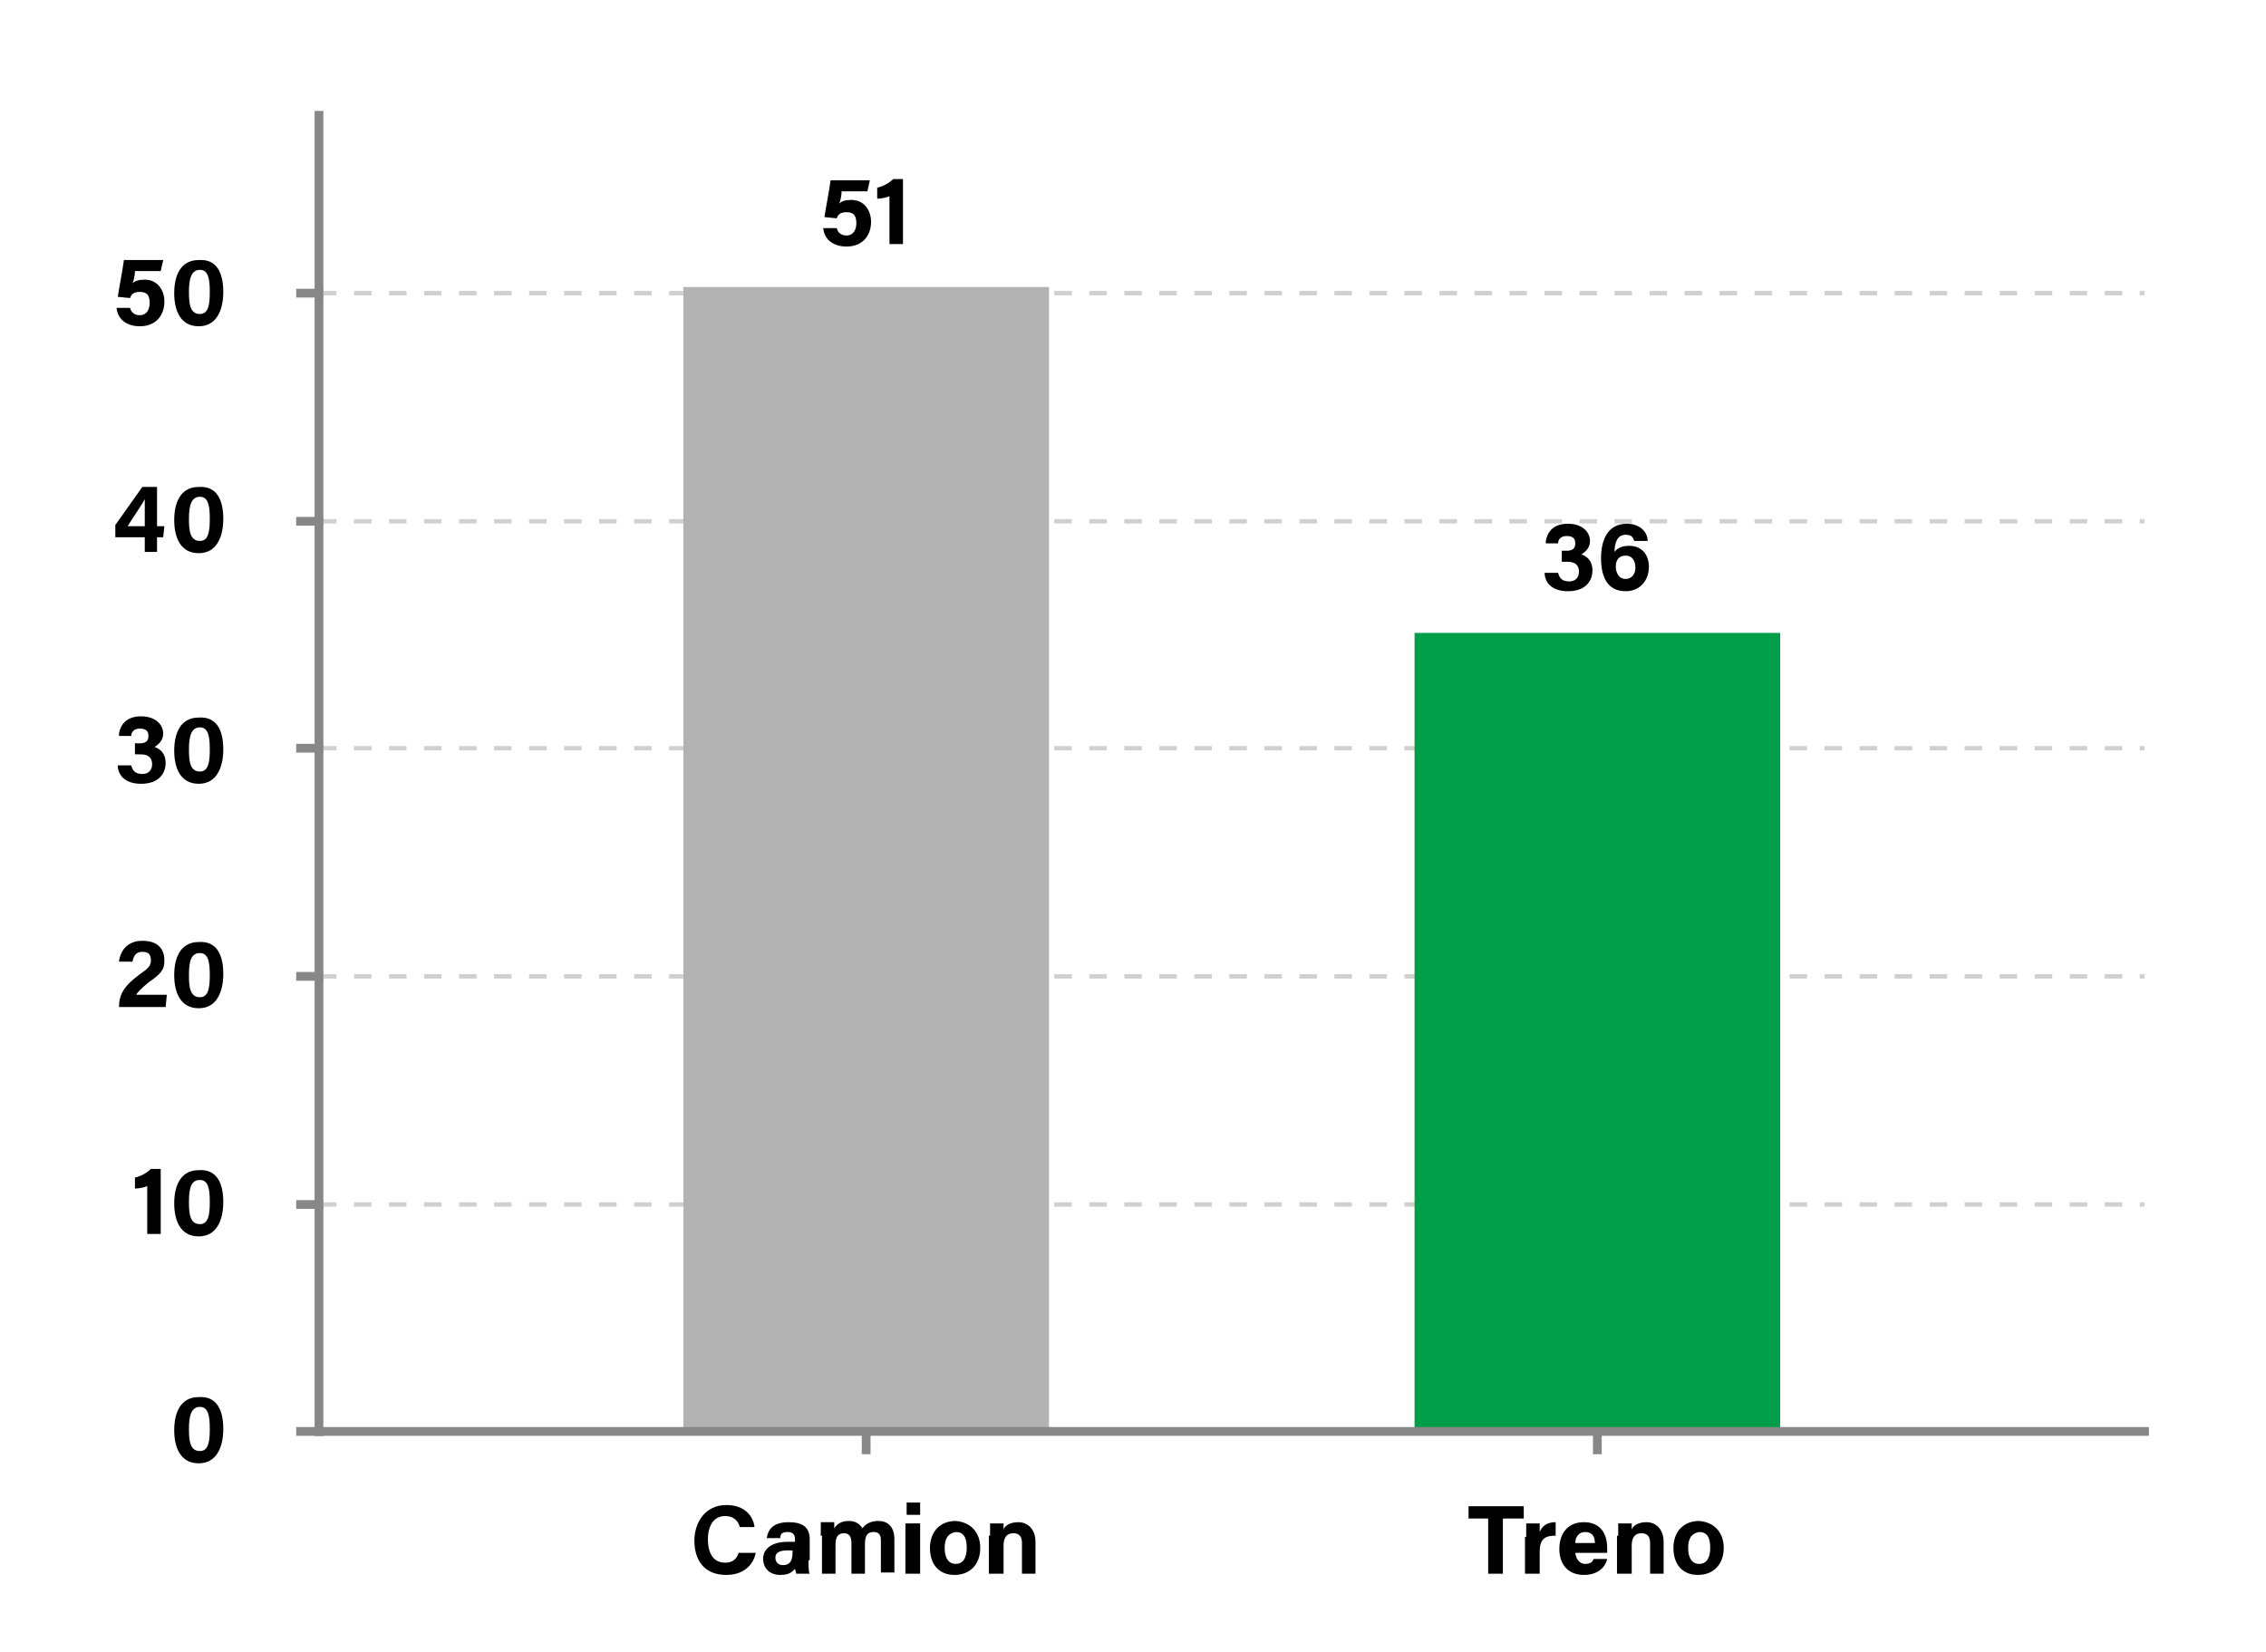
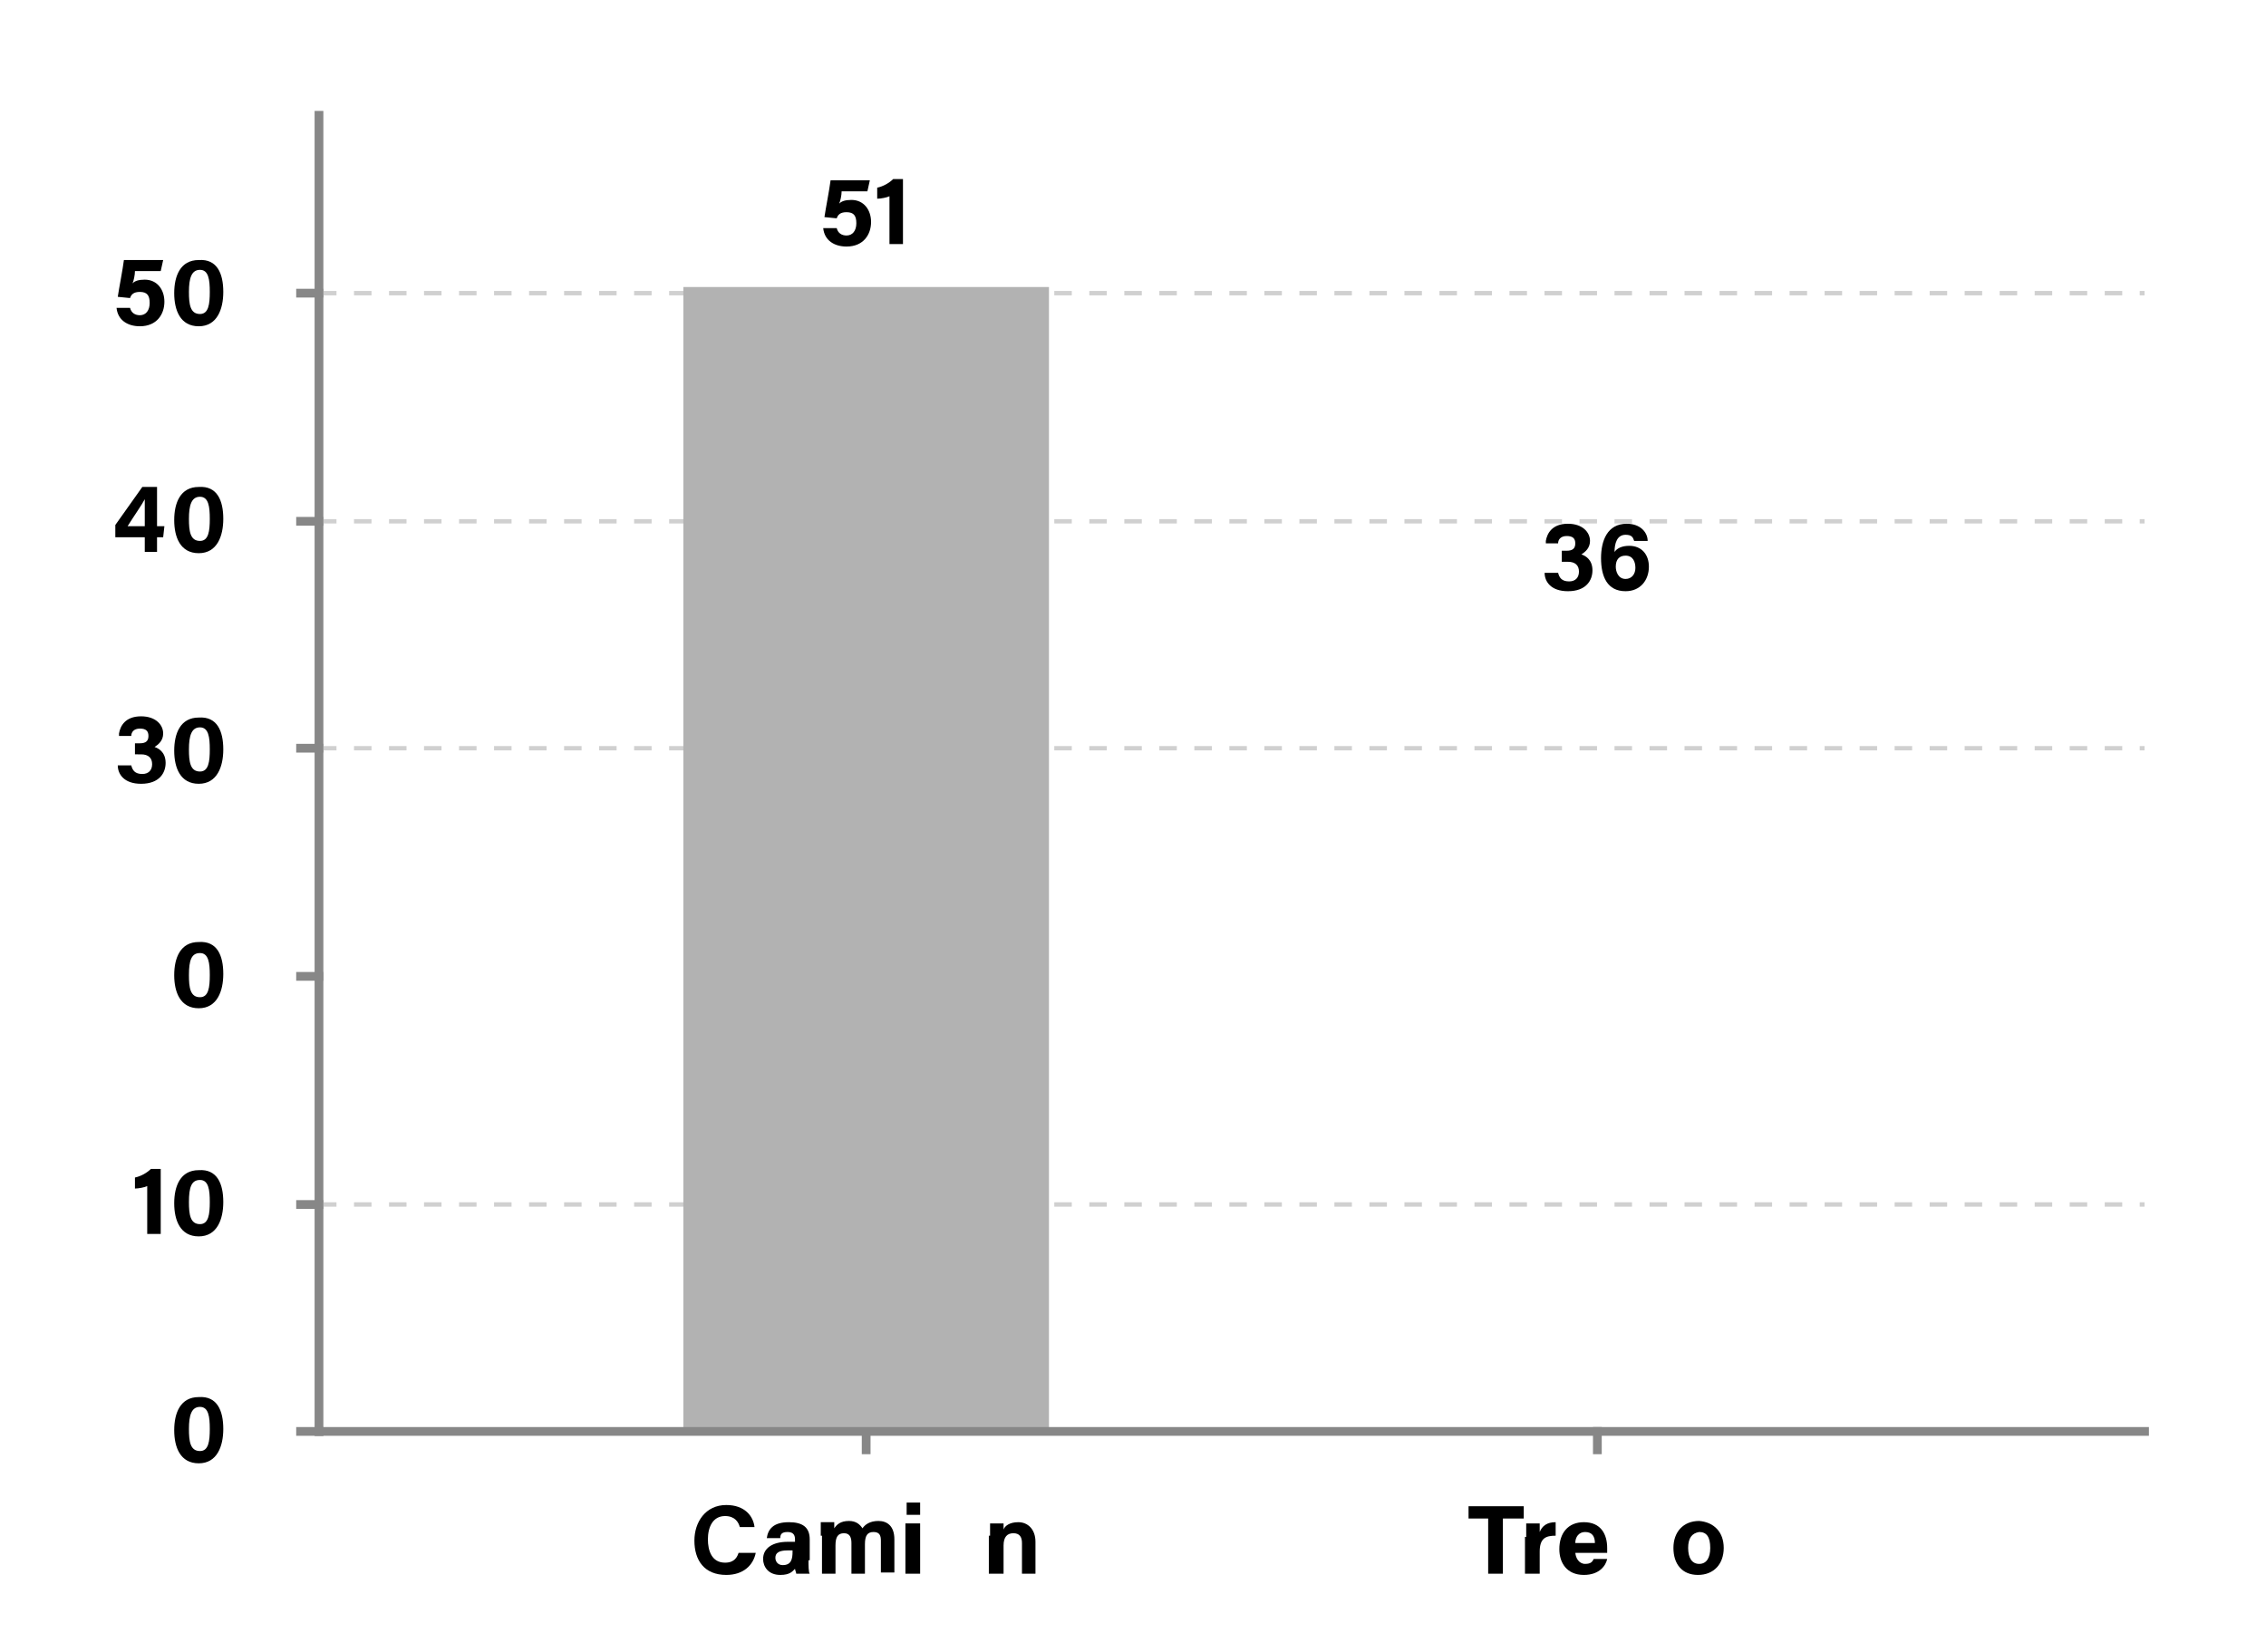
<svg xmlns="http://www.w3.org/2000/svg" version="1.1" id="Ebene_1" x="0px" y="0px" viewBox="0 0 184.7 134.7" style="enable-background:new 0 0 184.7 134.7;" xml:space="preserve">
  <style type="text/css">
	.st0{fill:none;stroke:#878787;stroke-width:0.714;stroke-linecap:square;stroke-miterlimit:10;}
	.st1{fill:none;stroke:#D0D0D0;stroke-width:0.357;stroke-linejoin:bevel;stroke-miterlimit:10;stroke-dasharray:1.427,1.427;}
	.st2{fill:#B2B2B2;}
	.st3{fill:#009E48;}
</style>
  <line class="st0" x1="70.6" y1="116.7" x2="70.6" y2="116.7" />
  <line class="st0" x1="70.6" y1="116.7" x2="70.6" y2="118.2" />
  <line class="st0" x1="130.2" y1="116.7" x2="130.2" y2="116.7" />
  <line class="st0" x1="130.2" y1="116.7" x2="130.2" y2="118.2" />
  <line class="st0" x1="24.5" y1="116.7" x2="26" y2="116.7" />
  <line class="st0" x1="24.5" y1="98.2" x2="26" y2="98.2" />
  <line class="st0" x1="24.5" y1="79.6" x2="26" y2="79.6" />
  <line class="st0" x1="24.5" y1="61" x2="26" y2="61" />
  <line class="st0" x1="24.5" y1="42.5" x2="26" y2="42.5" />
  <line class="st0" x1="24.5" y1="23.9" x2="26" y2="23.9" />
  <g>
    <g>
      <line class="st1" x1="26" y1="98.2" x2="174.8" y2="98.2" />
    </g>
    <g>
-       <line class="st1" x1="26" y1="79.6" x2="174.8" y2="79.6" />
-     </g>
+       </g>
    <g>
      <line class="st1" x1="26" y1="61" x2="174.8" y2="61" />
    </g>
    <g>
      <line class="st1" x1="26" y1="42.5" x2="174.8" y2="42.5" />
    </g>
    <g>
      <line class="st1" x1="26" y1="23.9" x2="174.8" y2="23.9" />
    </g>
    <g>
      <rect x="55.7" y="23.4" class="st2" width="29.8" height="93.3" />
    </g>
    <g>
-       <rect x="115.3" y="51.6" class="st3" width="29.8" height="65.4" />
-     </g>
+       </g>
  </g>
  <line class="st0" x1="26" y1="9.4" x2="26" y2="116.7" />
  <line class="st0" x1="26" y1="116.7" x2="174.8" y2="116.7" />
  <g>
    <path d="M61.6,126.6c-0.2,1-1,1.8-2.4,1.8c-1.8,0-2.6-1.2-2.6-2.8c0-1.5,0.9-2.9,2.6-2.9c1.5,0,2.2,0.9,2.3,1.8h-1.2   c-0.1-0.4-0.4-0.9-1.2-0.9c-1,0-1.4,0.9-1.4,1.9c0,0.9,0.3,1.9,1.4,1.9c0.8,0,1-0.5,1.1-0.8H61.6z" />
    <path d="M65.9,127.2c0,0.4,0,1,0.1,1.1h-1.1c0-0.1-0.1-0.3-0.1-0.4c-0.2,0.2-0.4,0.5-1.2,0.5c-1,0-1.4-0.7-1.4-1.3   c0-0.9,0.8-1.4,2-1.4h0.6v-0.2c0-0.3-0.1-0.6-0.6-0.6c-0.5,0-0.6,0.2-0.6,0.5h-1.1c0.1-0.7,0.5-1.3,1.8-1.3c1.1,0,1.7,0.4,1.7,1.4   V127.2z M64.7,126.4h-0.5c-0.7,0-1,0.2-1,0.6c0,0.3,0.2,0.6,0.6,0.6c0.7,0,0.8-0.5,0.8-1.1V126.4z" />
    <path d="M66.9,125.2c0-0.4,0-0.7,0-1.1H68c0,0.1,0,0.3,0,0.5c0.2-0.3,0.5-0.6,1.2-0.6c0.6,0,0.9,0.3,1.1,0.6   c0.2-0.3,0.6-0.6,1.3-0.6c0.7,0,1.3,0.4,1.3,1.5v2.7h-1.1v-2.6c0-0.4-0.1-0.7-0.6-0.7c-0.5,0-0.7,0.3-0.7,1v2.4h-1.1v-2.5   c0-0.4-0.1-0.8-0.6-0.8c-0.5,0-0.7,0.3-0.7,1v2.3h-1.1V125.2z" />
    <path d="M73.9,123.5v-1H75v1H73.9z M73.9,124.2H75v4.1h-1.2V124.2z" />
-     <path d="M79.9,126.2c0,1.3-0.8,2.2-2.1,2.2c-1.3,0-2-0.9-2-2.2c0-1.3,0.8-2.2,2.1-2.2C79.1,124.1,79.9,124.9,79.9,126.2z M77,126.2   c0,0.8,0.3,1.3,0.9,1.3c0.6,0,0.9-0.5,0.9-1.3c0-0.9-0.3-1.3-0.9-1.3C77.3,125,77,125.4,77,126.2z" />
    <path d="M80.7,125.2c0-0.4,0-0.7,0-1h1.1c0,0.1,0,0.4,0,0.5c0.1-0.3,0.5-0.6,1.2-0.6c0.8,0,1.4,0.6,1.4,1.6v2.6h-1.1v-2.5   c0-0.5-0.2-0.8-0.7-0.8c-0.5,0-0.8,0.3-0.8,1v2.3h-1.2V125.2z" />
  </g>
  <g>
    <path d="M121.4,123.8h-1.7v-1h4.5v1h-1.7v4.5h-1.2V123.8z" />
    <path d="M124.4,125.3c0-0.4,0-0.8,0-1.1h1.1c0,0.1,0,0.5,0,0.7c0.2-0.5,0.6-0.8,1.3-0.8v1.1c-0.8,0-1.3,0.2-1.3,1.3v1.8h-1.2V125.3   z" />
    <path d="M128.4,126.5c0,0.5,0.3,1,0.8,1c0.5,0,0.6-0.2,0.7-0.4h1.1c-0.1,0.5-0.6,1.3-1.9,1.3c-1.4,0-2-1-2-2.1c0-1.3,0.7-2.2,2-2.2   c1.4,0,1.9,1,1.9,2.1c0,0.1,0,0.2,0,0.4H128.4z M130,125.8c0-0.5-0.2-0.9-0.8-0.9c-0.5,0-0.8,0.4-0.8,0.9H130z" />
-     <path d="M131.9,125.2c0-0.4,0-0.7,0-1h1.1c0,0.1,0,0.4,0,0.5c0.1-0.3,0.5-0.6,1.2-0.6c0.8,0,1.4,0.6,1.4,1.6v2.6h-1.1v-2.5   c0-0.5-0.2-0.8-0.7-0.8c-0.5,0-0.8,0.3-0.8,1v2.3h-1.2V125.2z" />
    <path d="M140.5,126.2c0,1.3-0.8,2.2-2.1,2.2c-1.3,0-2-0.9-2-2.2c0-1.3,0.8-2.2,2.1-2.2C139.7,124.1,140.5,124.9,140.5,126.2z    M137.6,126.2c0,0.8,0.3,1.3,0.9,1.3c0.6,0,0.9-0.5,0.9-1.3c0-0.9-0.3-1.3-0.9-1.3C137.9,125,137.6,125.4,137.6,126.2z" />
  </g>
  <g>
    <path d="M70.7,15.6h-2.1c0,0.3-0.1,0.8-0.2,1c0.2-0.2,0.5-0.3,1-0.3c1,0,1.6,0.8,1.6,1.8c0,1-0.6,2-2,2c-1,0-1.8-0.5-1.9-1.5h1.1   c0.1,0.4,0.4,0.6,0.8,0.6c0.5,0,0.8-0.4,0.8-1c0-0.6-0.2-0.9-0.8-0.9c-0.5,0-0.7,0.2-0.8,0.5l-1-0.1c0.1-0.7,0.4-2.2,0.5-3h3.2   L70.7,15.6z" />
    <path d="M72.5,19.9V16c-0.2,0.1-0.7,0.2-1,0.2v-0.9c0.5-0.1,1-0.4,1.3-0.7h0.8v5.3H72.5z" />
  </g>
  <g>
    <path d="M126,44.1c0.1-0.6,0.5-1.4,1.8-1.4c1.2,0,1.8,0.7,1.8,1.4c0,0.6-0.4,0.9-0.7,1.1v0c0.3,0.1,0.9,0.4,0.9,1.3   c0,0.8-0.5,1.7-2,1.7c-1.4,0-1.9-0.8-1.9-1.5h1.1c0.1,0.4,0.3,0.7,0.9,0.7c0.5,0,0.8-0.3,0.8-0.8c0-0.5-0.3-0.8-0.9-0.8h-0.5v-0.9   h0.4c0.5,0,0.7-0.2,0.7-0.6c0-0.4-0.2-0.6-0.7-0.6c-0.5,0-0.7,0.3-0.7,0.6H126z" />
    <path d="M133.2,44.1c-0.1-0.3-0.2-0.5-0.7-0.5c-0.7,0-0.9,0.7-0.9,1.4c0.2-0.3,0.6-0.5,1.2-0.5c1,0,1.6,0.7,1.6,1.7   c0,1.1-0.7,2-1.9,2c-1.5,0-2-1.2-2-2.7c0-1.4,0.5-2.8,2.1-2.8c1.1,0,1.7,0.7,1.7,1.4H133.2z M133.3,46.3c0-0.5-0.2-1-0.8-1   c-0.5,0-0.8,0.3-0.8,0.9c0,0.4,0.2,1,0.8,1C133,47.2,133.3,46.8,133.3,46.3z" />
  </g>
  <g>
    <path d="M18.2,116.5c0,1.4-0.5,2.8-2,2.8c-1.5,0-2-1.3-2-2.7c0-1.4,0.5-2.7,2-2.7C17.7,113.8,18.2,115,18.2,116.5z M15.4,116.5   c0,1,0.1,1.8,0.9,1.8c0.7,0,0.8-0.8,0.8-1.8c0-1-0.1-1.8-0.8-1.8C15.6,114.7,15.4,115.4,15.4,116.5z" />
  </g>
  <g>
    <path d="M12,100.6v-3.9c-0.2,0.1-0.7,0.2-1,0.2v-0.9c0.5-0.1,1-0.4,1.3-0.7h0.8v5.3H12z" />
    <path d="M18.2,98c0,1.4-0.5,2.8-2,2.8c-1.5,0-2-1.3-2-2.7c0-1.4,0.5-2.7,2-2.7C17.7,95.3,18.2,96.5,18.2,98z M15.4,98   c0,1,0.1,1.8,0.9,1.8c0.7,0,0.8-0.8,0.8-1.8c0-1-0.1-1.8-0.8-1.8C15.6,96.2,15.4,96.8,15.4,98z" />
  </g>
  <g>
-     <path d="M9.7,82.1L9.7,82.1c0-1,0.4-1.7,1.6-2.6c0.7-0.5,1-0.7,1-1.2c0-0.5-0.2-0.7-0.7-0.7c-0.5,0-0.7,0.3-0.8,0.8H9.7   c0.1-0.9,0.7-1.7,1.9-1.7c1.4,0,1.8,0.8,1.8,1.6c0,0.8-0.3,1.1-1.3,1.8c-0.6,0.5-0.9,0.8-1,1h2.5l-0.1,1H9.7z" />
    <path d="M18.2,79.4c0,1.4-0.5,2.8-2,2.8c-1.5,0-2-1.3-2-2.7c0-1.4,0.5-2.7,2-2.7C17.7,76.7,18.2,77.9,18.2,79.4z M15.4,79.5   c0,1,0.1,1.8,0.9,1.8c0.7,0,0.8-0.8,0.8-1.8c0-1-0.1-1.8-0.8-1.8C15.6,77.7,15.4,78.3,15.4,79.5z" />
  </g>
  <g>
    <path d="M9.7,59.8c0.1-0.6,0.5-1.4,1.8-1.4c1.2,0,1.8,0.7,1.8,1.4c0,0.6-0.4,0.9-0.7,1.1v0c0.3,0.1,0.9,0.4,0.9,1.3   c0,0.8-0.5,1.7-2,1.7c-1.4,0-1.9-0.8-1.9-1.5h1.1c0.1,0.4,0.3,0.7,0.9,0.7c0.5,0,0.8-0.3,0.8-0.8c0-0.5-0.3-0.8-0.9-0.8H11v-0.9   h0.4c0.5,0,0.7-0.2,0.7-0.6c0-0.4-0.2-0.6-0.7-0.6c-0.5,0-0.7,0.3-0.7,0.6H9.7z" />
    <path d="M18.2,61.1c0,1.4-0.5,2.8-2,2.8c-1.5,0-2-1.3-2-2.7c0-1.4,0.5-2.7,2-2.7C17.7,58.4,18.2,59.6,18.2,61.1z M15.4,61.1   c0,1,0.1,1.8,0.9,1.8c0.7,0,0.8-0.8,0.8-1.8c0-1-0.1-1.8-0.8-1.8C15.6,59.3,15.4,60,15.4,61.1z" />
  </g>
  <g>
    <path d="M11.8,45v-1.2H9.4v-1l2.2-3.1h1.2v3.2h0.6l-0.1,0.9h-0.5V45H11.8z M11.8,41.9c0-0.6,0-0.9,0-1.2c-0.2,0.4-0.9,1.4-1.4,2.2   h1.4V41.9z" />
    <path d="M18.2,42.3c0,1.4-0.5,2.8-2,2.8c-1.5,0-2-1.3-2-2.7c0-1.4,0.5-2.7,2-2.7C17.7,39.6,18.2,40.8,18.2,42.3z M15.4,42.3   c0,1,0.1,1.8,0.9,1.8c0.7,0,0.8-0.8,0.8-1.8c0-1-0.1-1.8-0.8-1.8C15.6,40.5,15.4,41.2,15.4,42.3z" />
  </g>
  <g>
    <path d="M13.1,22.1H11c0,0.3-0.1,0.8-0.2,1c0.2-0.2,0.5-0.3,1-0.3c1,0,1.6,0.8,1.6,1.8c0,1-0.6,2-2,2c-1,0-1.8-0.5-1.9-1.5h1.1   c0.1,0.4,0.4,0.6,0.8,0.6c0.5,0,0.8-0.4,0.8-1c0-0.6-0.2-0.9-0.8-0.9c-0.5,0-0.7,0.2-0.8,0.5l-1-0.1c0.1-0.7,0.4-2.2,0.5-3h3.2   L13.1,22.1z" />
    <path d="M18.2,23.8c0,1.4-0.5,2.8-2,2.8c-1.5,0-2-1.3-2-2.7c0-1.4,0.5-2.7,2-2.7C17.7,21.1,18.2,22.3,18.2,23.8z M15.4,23.8   c0,1,0.1,1.8,0.9,1.8c0.7,0,0.8-0.8,0.8-1.8c0-1-0.1-1.8-0.8-1.8C15.6,22,15.4,22.7,15.4,23.8z" />
  </g>
</svg>